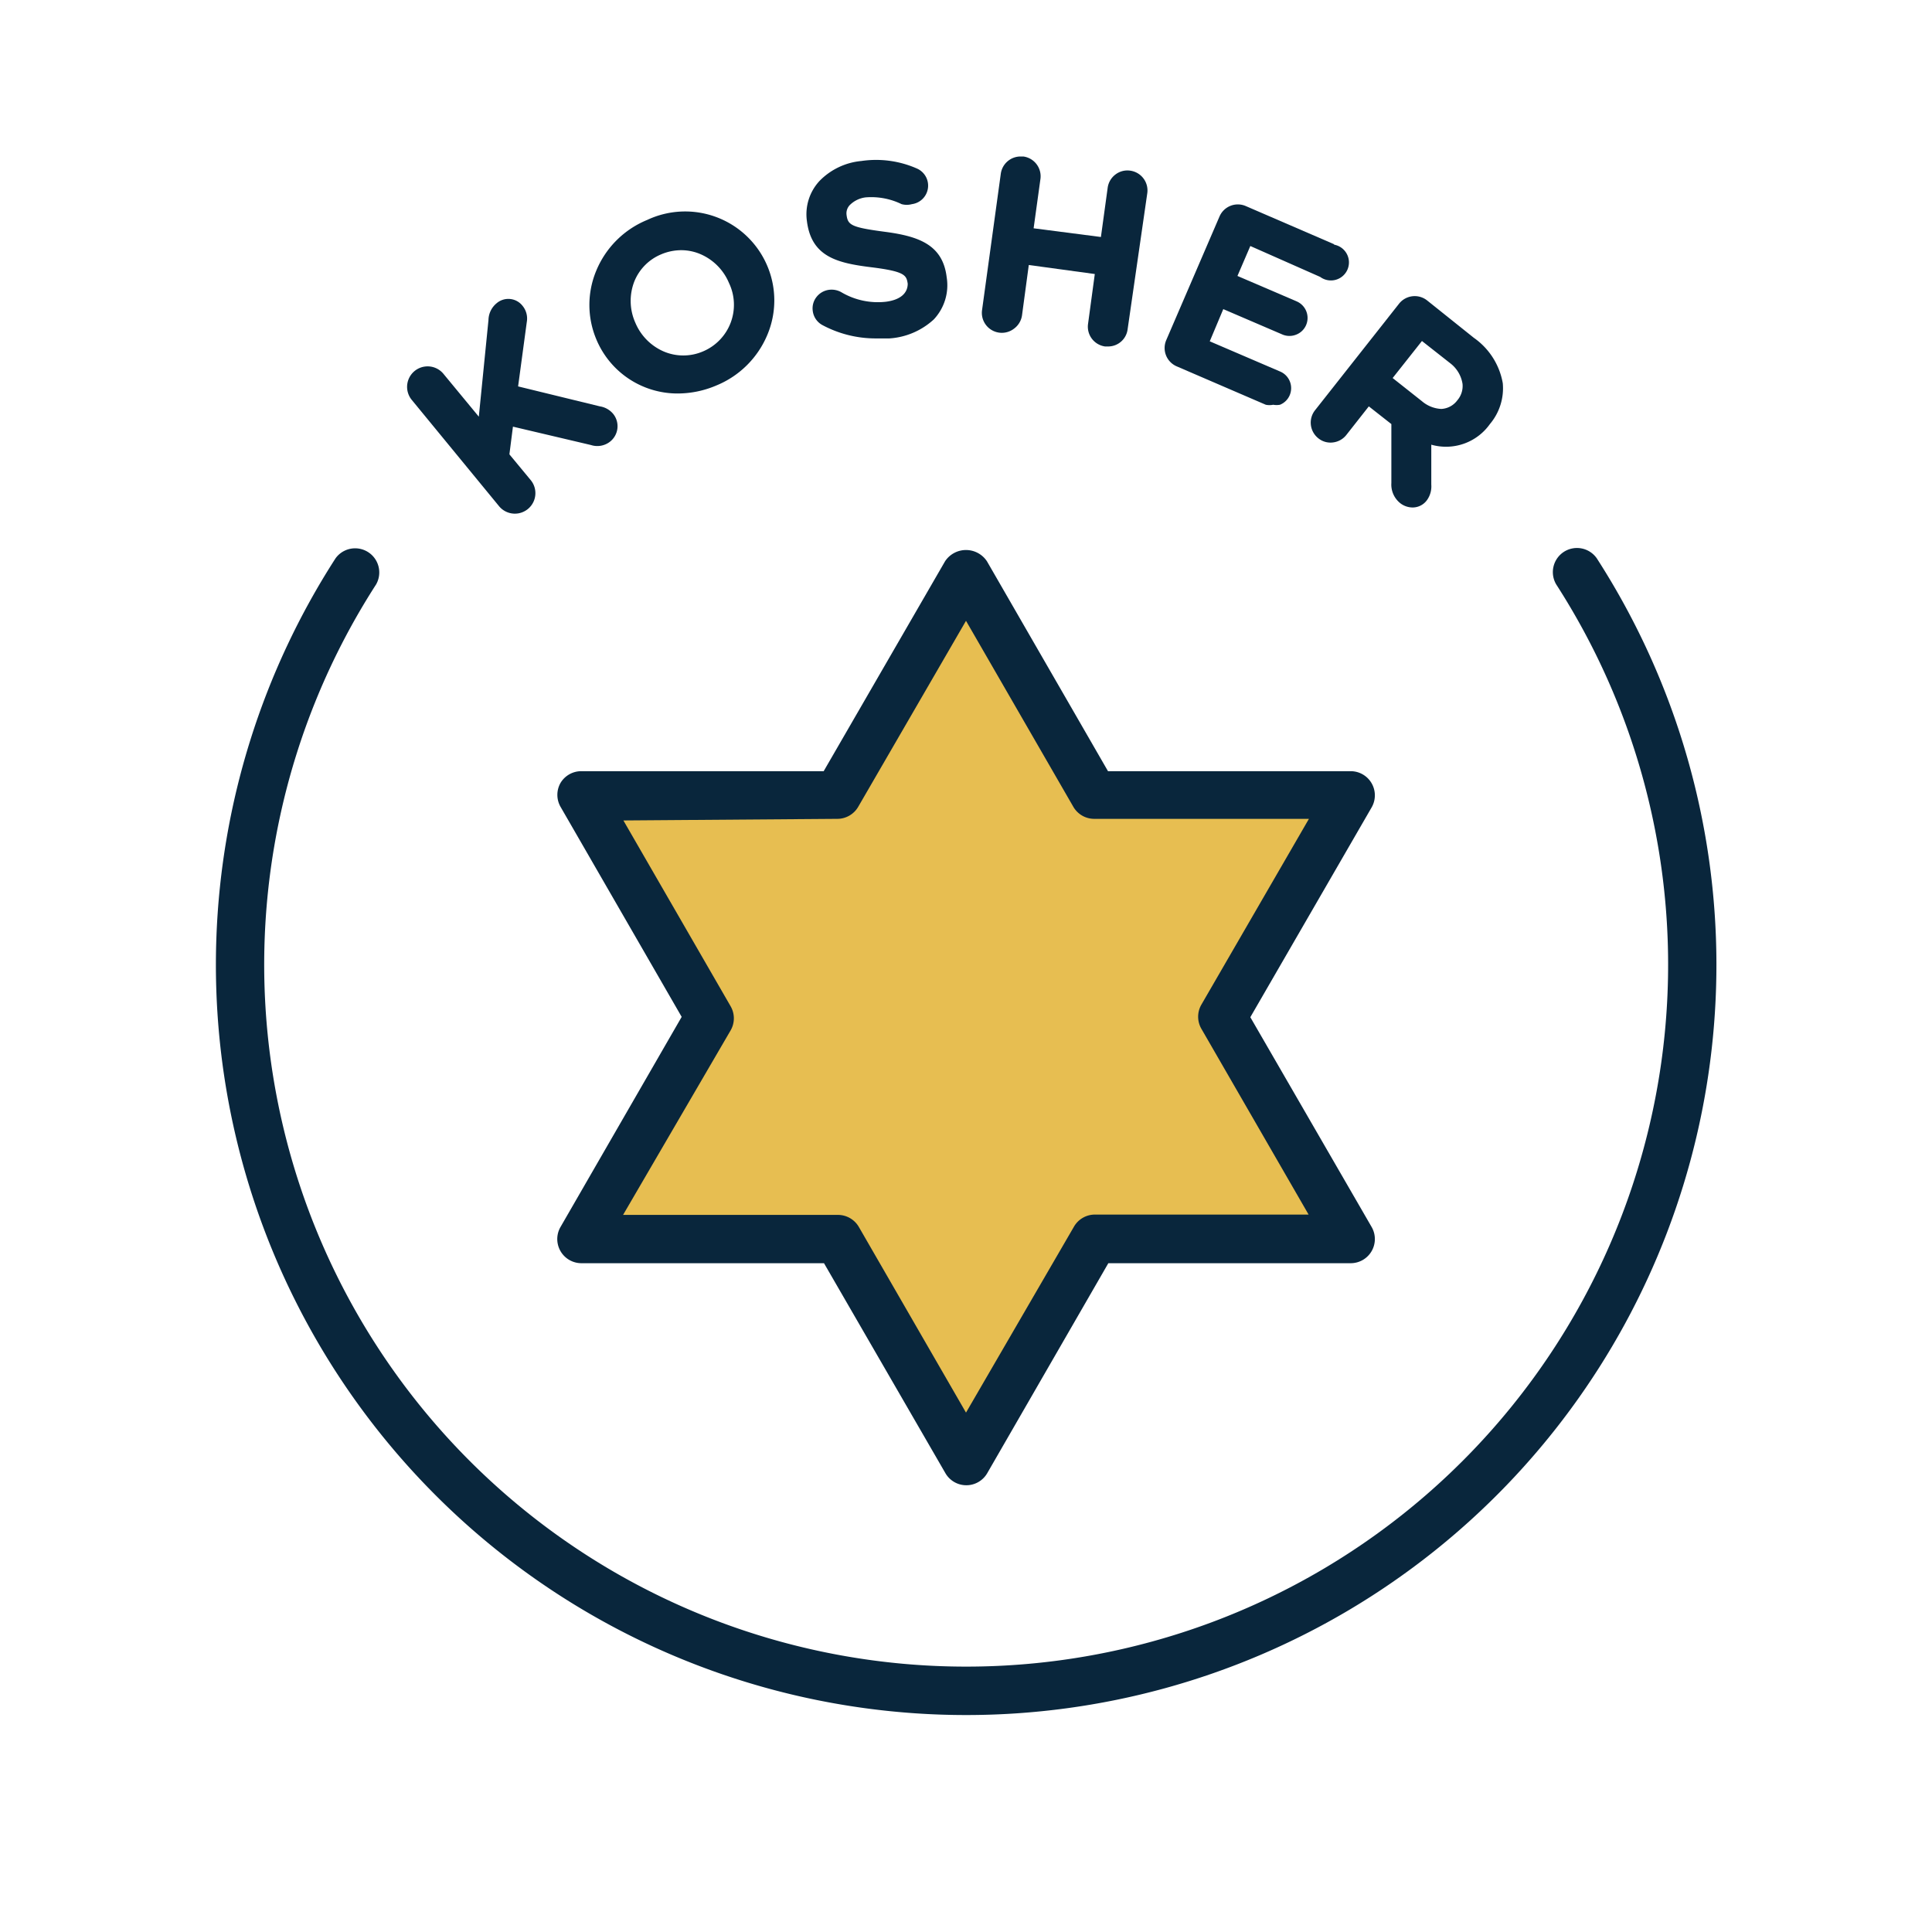
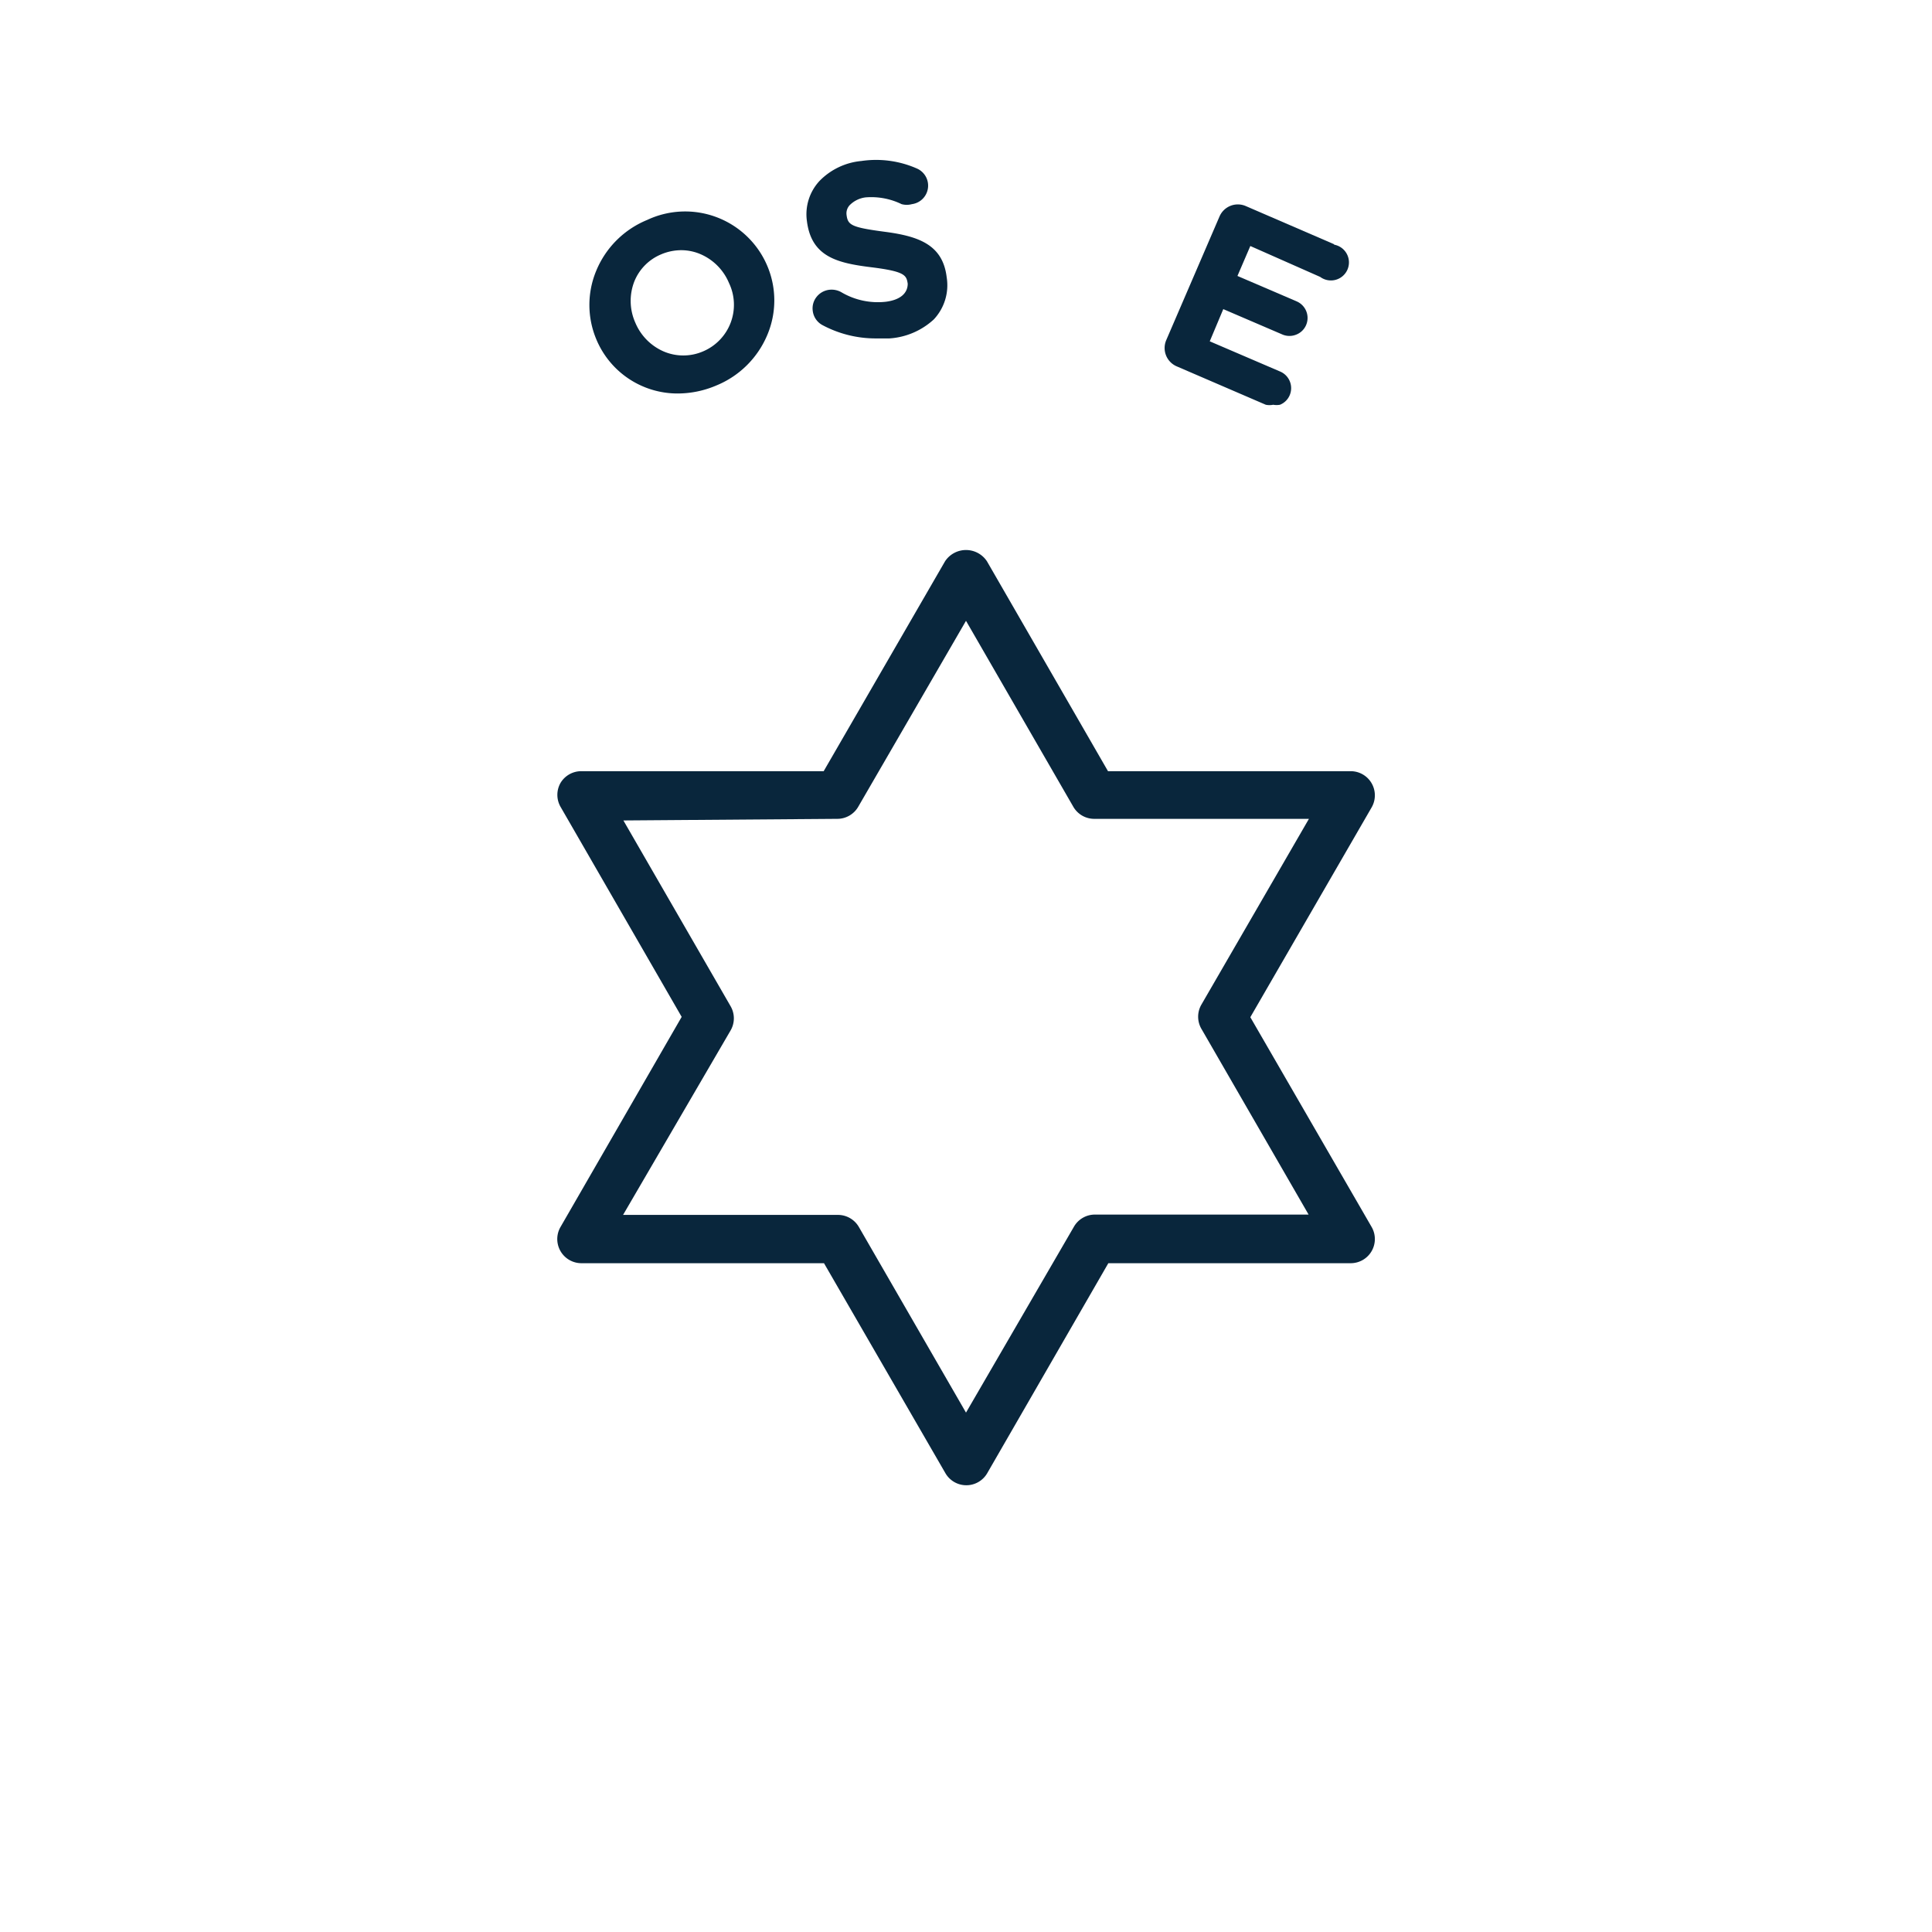
<svg xmlns="http://www.w3.org/2000/svg" id="Capa_1" data-name="Capa 1" viewBox="0 0 60 60">
  <defs>
    <style>.cls-1{fill:#e7be51;}.cls-2{fill:#09263c;}</style>
  </defs>
  <title>Mesa de trabajo 13</title>
-   <polygon class="cls-1" points="33.98 24.68 30 17.78 26.02 24.68 18.05 24.68 22.04 31.58 18.05 38.47 26.02 38.47 30 45.37 33.98 38.47 41.95 38.47 37.96 31.58 41.95 24.68 33.98 24.68" />
-   <path class="cls-2" d="M16.23,9.5a.56.56,0,0,0-.81-.08.69.69,0,0,0-.25.52l-.3,3-1.09-1.32a.62.62,0,1,0-1,.79l2.71,3.3a.62.62,0,1,0,1-.79l-.67-.81.11-.86,2.42.57a.64.64,0,0,0,.59-.1.61.61,0,0,0,.1-.87.67.67,0,0,0-.41-.23L16.09,12l.27-2A.62.62,0,0,0,16.23,9.5Z" />
  <path class="cls-2" d="M23.83,8.26a2.77,2.77,0,0,0-3.73-1.43A2.9,2.9,0,0,0,18.52,8.4a2.76,2.76,0,0,0,0,2.14h0a2.73,2.73,0,0,0,2.53,1.68,3.06,3.06,0,0,0,1.2-.25,2.91,2.91,0,0,0,1.58-1.57,2.75,2.75,0,0,0,0-2.14Zm-4.13.48a1.53,1.53,0,0,1,.83-.84,1.6,1.6,0,0,1,.63-.13,1.52,1.52,0,0,1,.61.13,1.68,1.68,0,0,1,.87.89v0a1.57,1.57,0,0,1-.8,2.12,1.55,1.55,0,0,1-1.24,0,1.68,1.68,0,0,1-.87-.89h0A1.66,1.66,0,0,1,19.7,8.74Z" />
  <path class="cls-2" d="M26.88,6.13A2.15,2.15,0,0,1,28,6.34a.61.61,0,0,0,.32,0,.58.58,0,0,0,.17-1.1A3.14,3.14,0,0,0,26.75,5a2.08,2.08,0,0,0-1.3.62,1.52,1.52,0,0,0-.39,1.25h0c.14,1.11.95,1.3,2,1.43s1.09.25,1.13.51h0c0,.29-.22.5-.67.56a2.23,2.23,0,0,1-1.4-.3.62.62,0,0,0-.37-.07.59.59,0,0,0-.39.22.57.57,0,0,0-.12.43.58.58,0,0,0,.29.44,3.5,3.5,0,0,0,1.66.42l.43,0A2.25,2.25,0,0,0,29,9.92a1.55,1.55,0,0,0,.4-1.31v0c-.12-1-.85-1.27-1.91-1.41s-1.16-.21-1.2-.53h0a.37.37,0,0,1,.12-.32A.84.84,0,0,1,26.88,6.13Z" />
-   <path class="cls-2" d="M31.78,4.86h-.09a.62.62,0,0,0-.61.54L30.5,9.62a.62.62,0,0,0,1,.58.62.62,0,0,0,.24-.41l.21-1.56L34,8.51l-.21,1.55a.62.62,0,0,0,.53.7h.09a.61.61,0,0,0,.61-.54L35.63,6a.62.62,0,0,0-.53-.7.61.61,0,0,0-.46.12.62.62,0,0,0-.24.41l-.21,1.53L32.1,7.09l.21-1.52A.62.62,0,0,0,31.78,4.86Z" />
  <path class="cls-2" d="M41.42,7.58,38.69,6.4a.62.62,0,0,0-.82.33l-1.65,3.83a.62.62,0,0,0,.33.82l2.76,1.19a.57.57,0,0,0,.23,0,.59.59,0,0,0,.21,0,.55.55,0,0,0,.3-.29.56.56,0,0,0-.29-.74l-2.19-.94.42-1,1.84.79a.56.56,0,0,0,.43,0,.55.55,0,0,0,.3-.29.56.56,0,0,0-.29-.74l-1.84-.79.4-.93L41,8.6a.56.56,0,1,0,.44-1Z" />
-   <path class="cls-2" d="M46.27,13.17h0a1.72,1.72,0,0,0,.4-1.27,2.18,2.18,0,0,0-.9-1.41L44.32,9.33a.62.62,0,0,0-.87.1l-2.61,3.31a.62.62,0,0,0,.1.87.6.6,0,0,0,.46.13.62.62,0,0,0,.41-.23l.7-.89.7.55V15a.74.74,0,0,0,.28.63.63.63,0,0,0,.38.13.55.55,0,0,0,.44-.22.73.73,0,0,0,.14-.49l0-1.24A1.67,1.67,0,0,0,46.27,13.17Zm-.85-1.25a.68.68,0,0,1-.16.51h0a.66.66,0,0,1-.5.27h0a1,1,0,0,1-.6-.24l-.91-.72.91-1.15.89.7A1,1,0,0,1,45.42,11.92Z" />
-   <path class="cls-2" d="M48.55,17.15a.75.75,0,0,0-.22,1,21.8,21.8,0,1,1-36.65,0,.75.75,0,0,0-1.26-.81,23.3,23.3,0,1,0,39.17,0A.75.75,0,0,0,48.55,17.15Z" />
  <path class="cls-2" d="M17.41,24.31a.75.75,0,0,0,0,.75l3.76,6.52L17.41,38.1a.75.75,0,0,0,.65,1.13h7.53l3.77,6.52a.75.75,0,0,0,1.3,0l3.76-6.52h7.53a.75.75,0,0,0,.65-1.12l-3.77-6.52,3.77-6.52a.75.75,0,0,0-.65-1.12H34.41l-3.76-6.52a.78.78,0,0,0-1.3,0l-3.77,6.52H18.06A.75.75,0,0,0,17.41,24.31ZM26,25.43a.75.75,0,0,0,.65-.37L30,19.28l3.33,5.77a.75.75,0,0,0,.65.38h6.67L37.31,31.2a.75.75,0,0,0,0,.75l3.33,5.77H34a.75.75,0,0,0-.65.38L30,43.87,26.67,38.1a.75.75,0,0,0-.65-.37H19.35L22.69,32a.75.75,0,0,0,0-.75l-3.33-5.77Z" />
</svg>